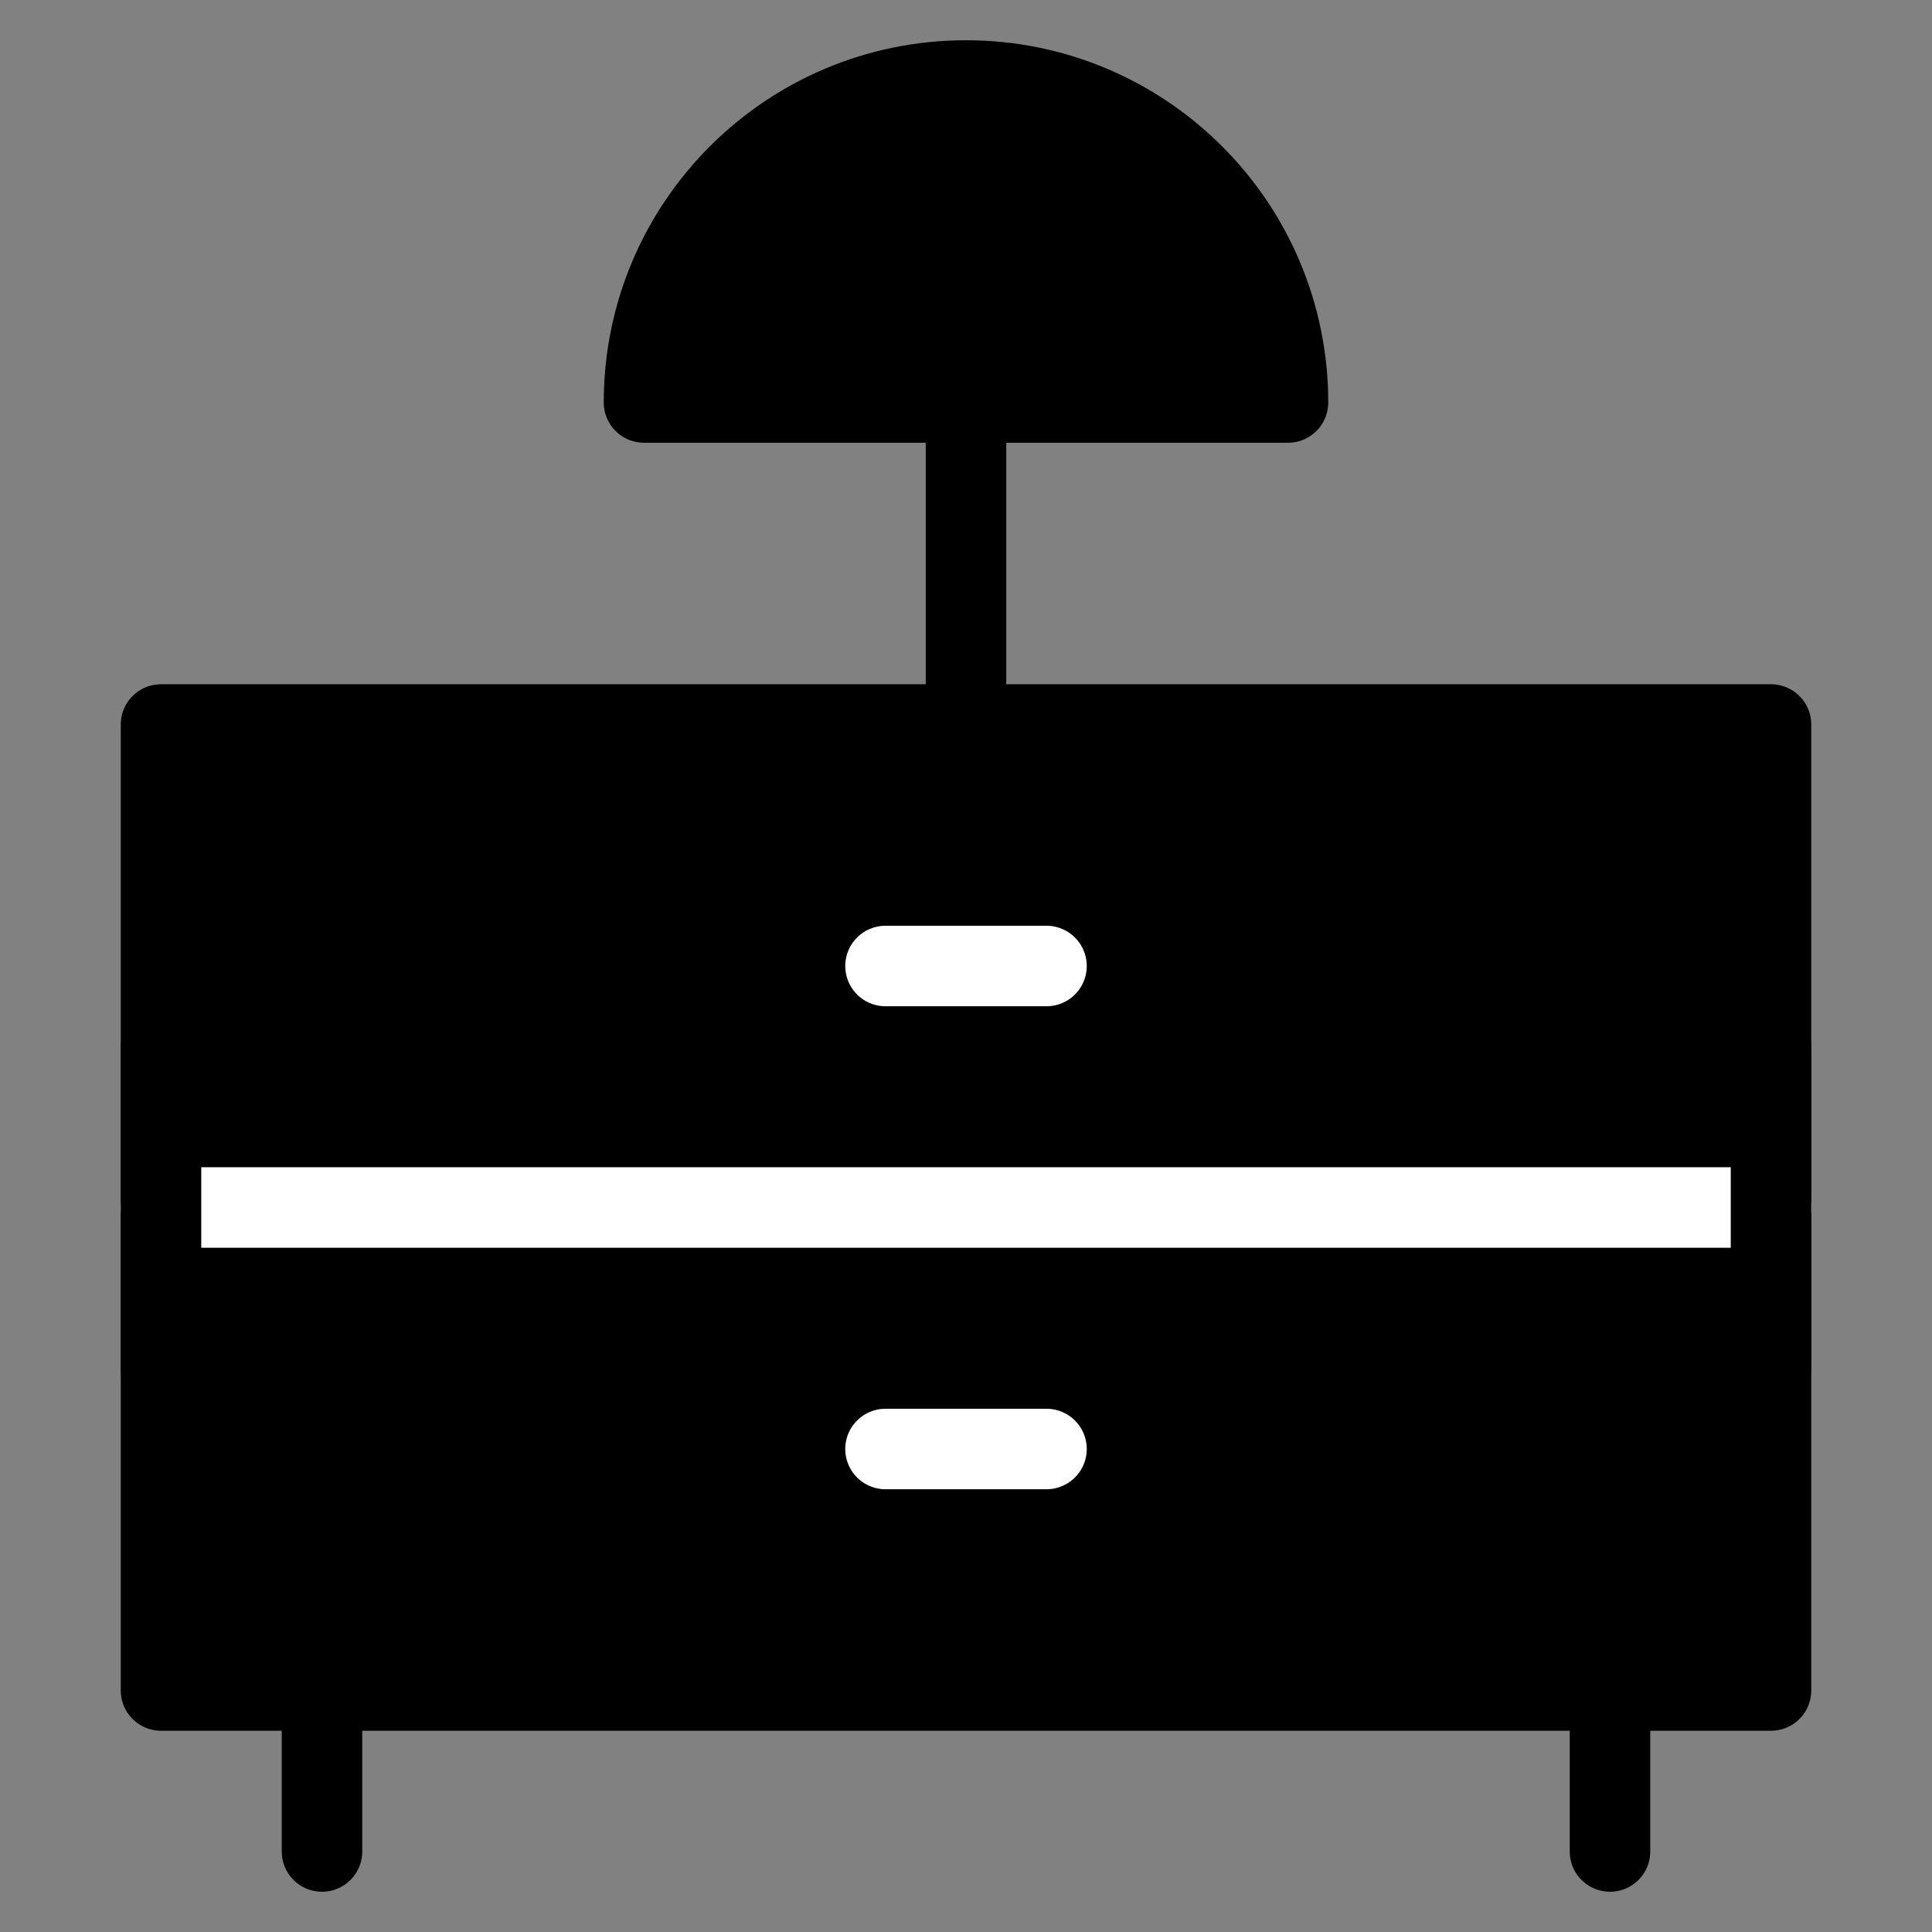
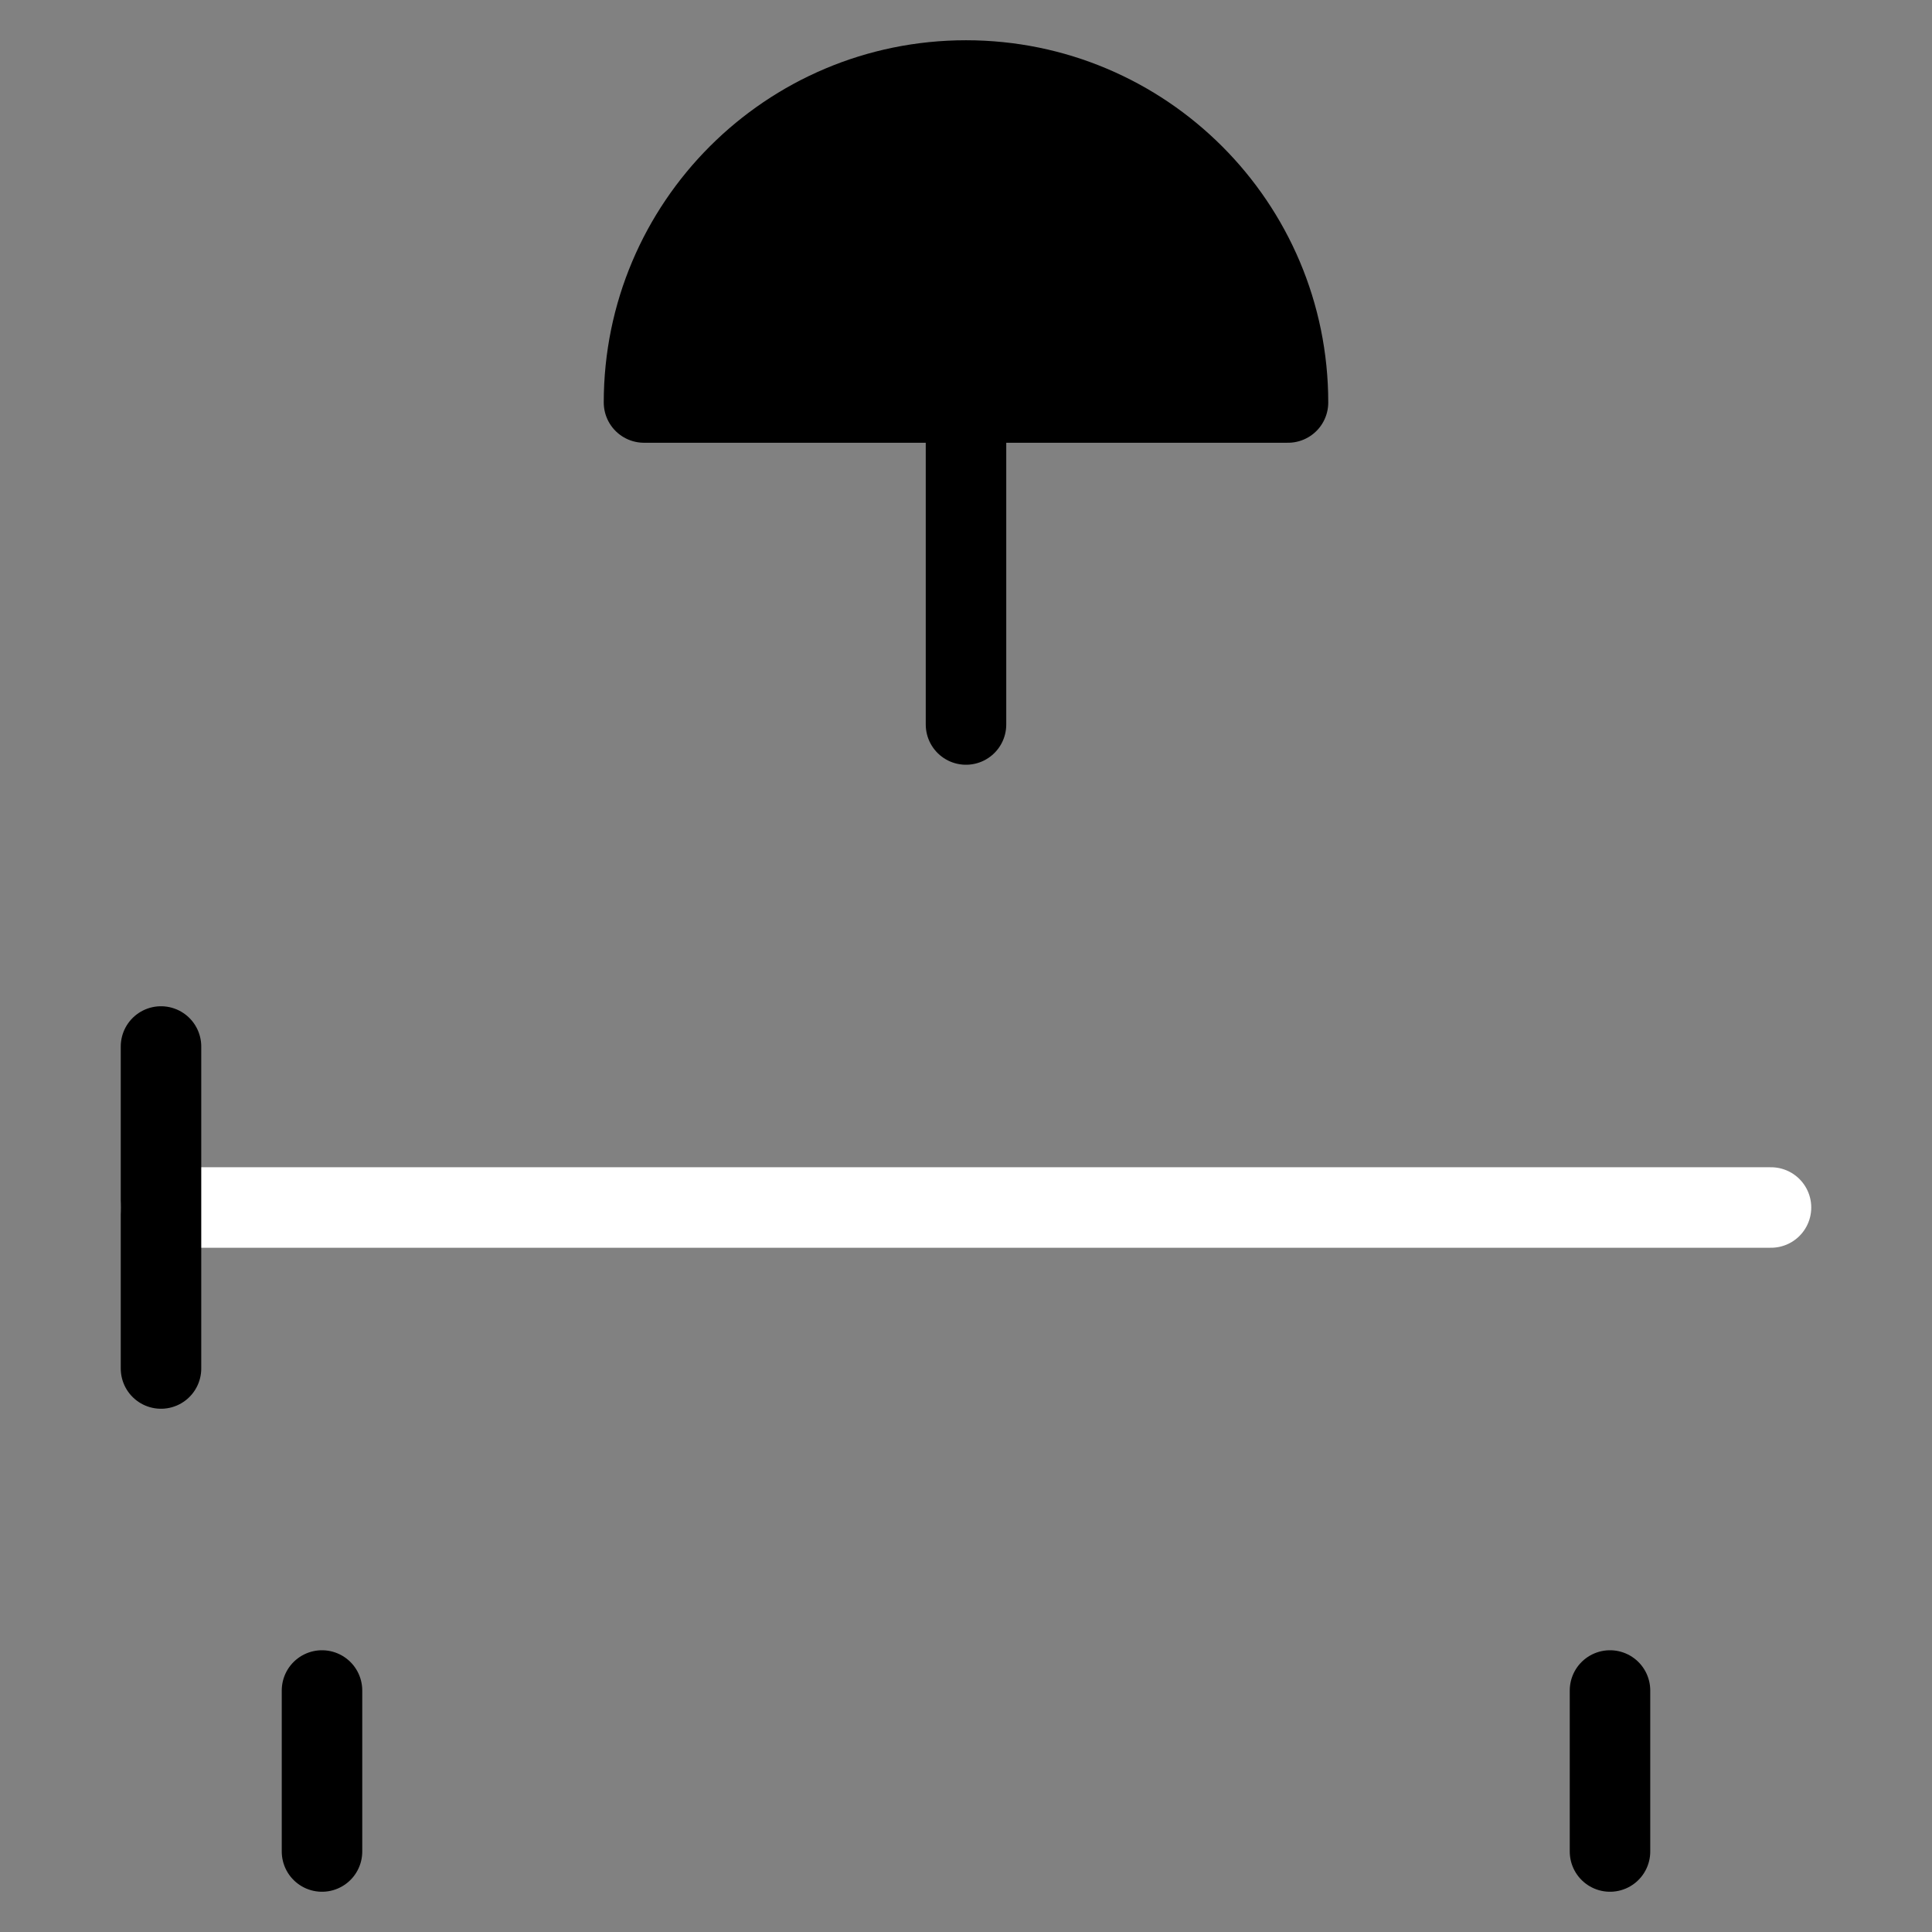
<svg xmlns="http://www.w3.org/2000/svg" viewBox="0 0 48 48" fill="none">
  <rect x="0" y="0" width="48" height="48" fill="#808080" stroke="none" />
  <rect width="48" height="48" fill="white" fill-opacity="0.01" />
-   <path d="M4 18H44V42H4V18Z" fill="currentColor" stroke="currentColor" stroke-width="2" stroke-linecap="round" stroke-linejoin="round" />
-   <path d="M22 24H26" stroke="#fff" stroke-width="2" stroke-linecap="round" stroke-linejoin="round" />
  <path d="M4 30H44" stroke="#fff" stroke-width="2" stroke-linecap="round" stroke-linejoin="round" />
-   <path d="M22 36H26" stroke="#fff" stroke-width="2" stroke-linecap="round" stroke-linejoin="round" />
  <path d="M8 42V46" stroke="currentColor" stroke-width="2" stroke-linecap="round" stroke-linejoin="round" />
  <path d="M40 42V46" stroke="currentColor" stroke-width="2" stroke-linecap="round" stroke-linejoin="round" />
  <path d="M24 18V10" stroke="currentColor" stroke-width="2" stroke-linecap="round" stroke-linejoin="round" />
  <path fill-rule="evenodd" clip-rule="evenodd" d="M32 10C32 5.582 28.418 2 24 2C19.582 2 16 5.582 16 10H32Z" fill="currentColor" stroke="currentColor" stroke-width="2" stroke-linecap="round" stroke-linejoin="round" />
-   <path d="M44 26V34" stroke="currentColor" stroke-width="2" stroke-linecap="round" stroke-linejoin="round" />
  <path d="M4 26V34" stroke="currentColor" stroke-width="2" stroke-linecap="round" stroke-linejoin="round" />
</svg>